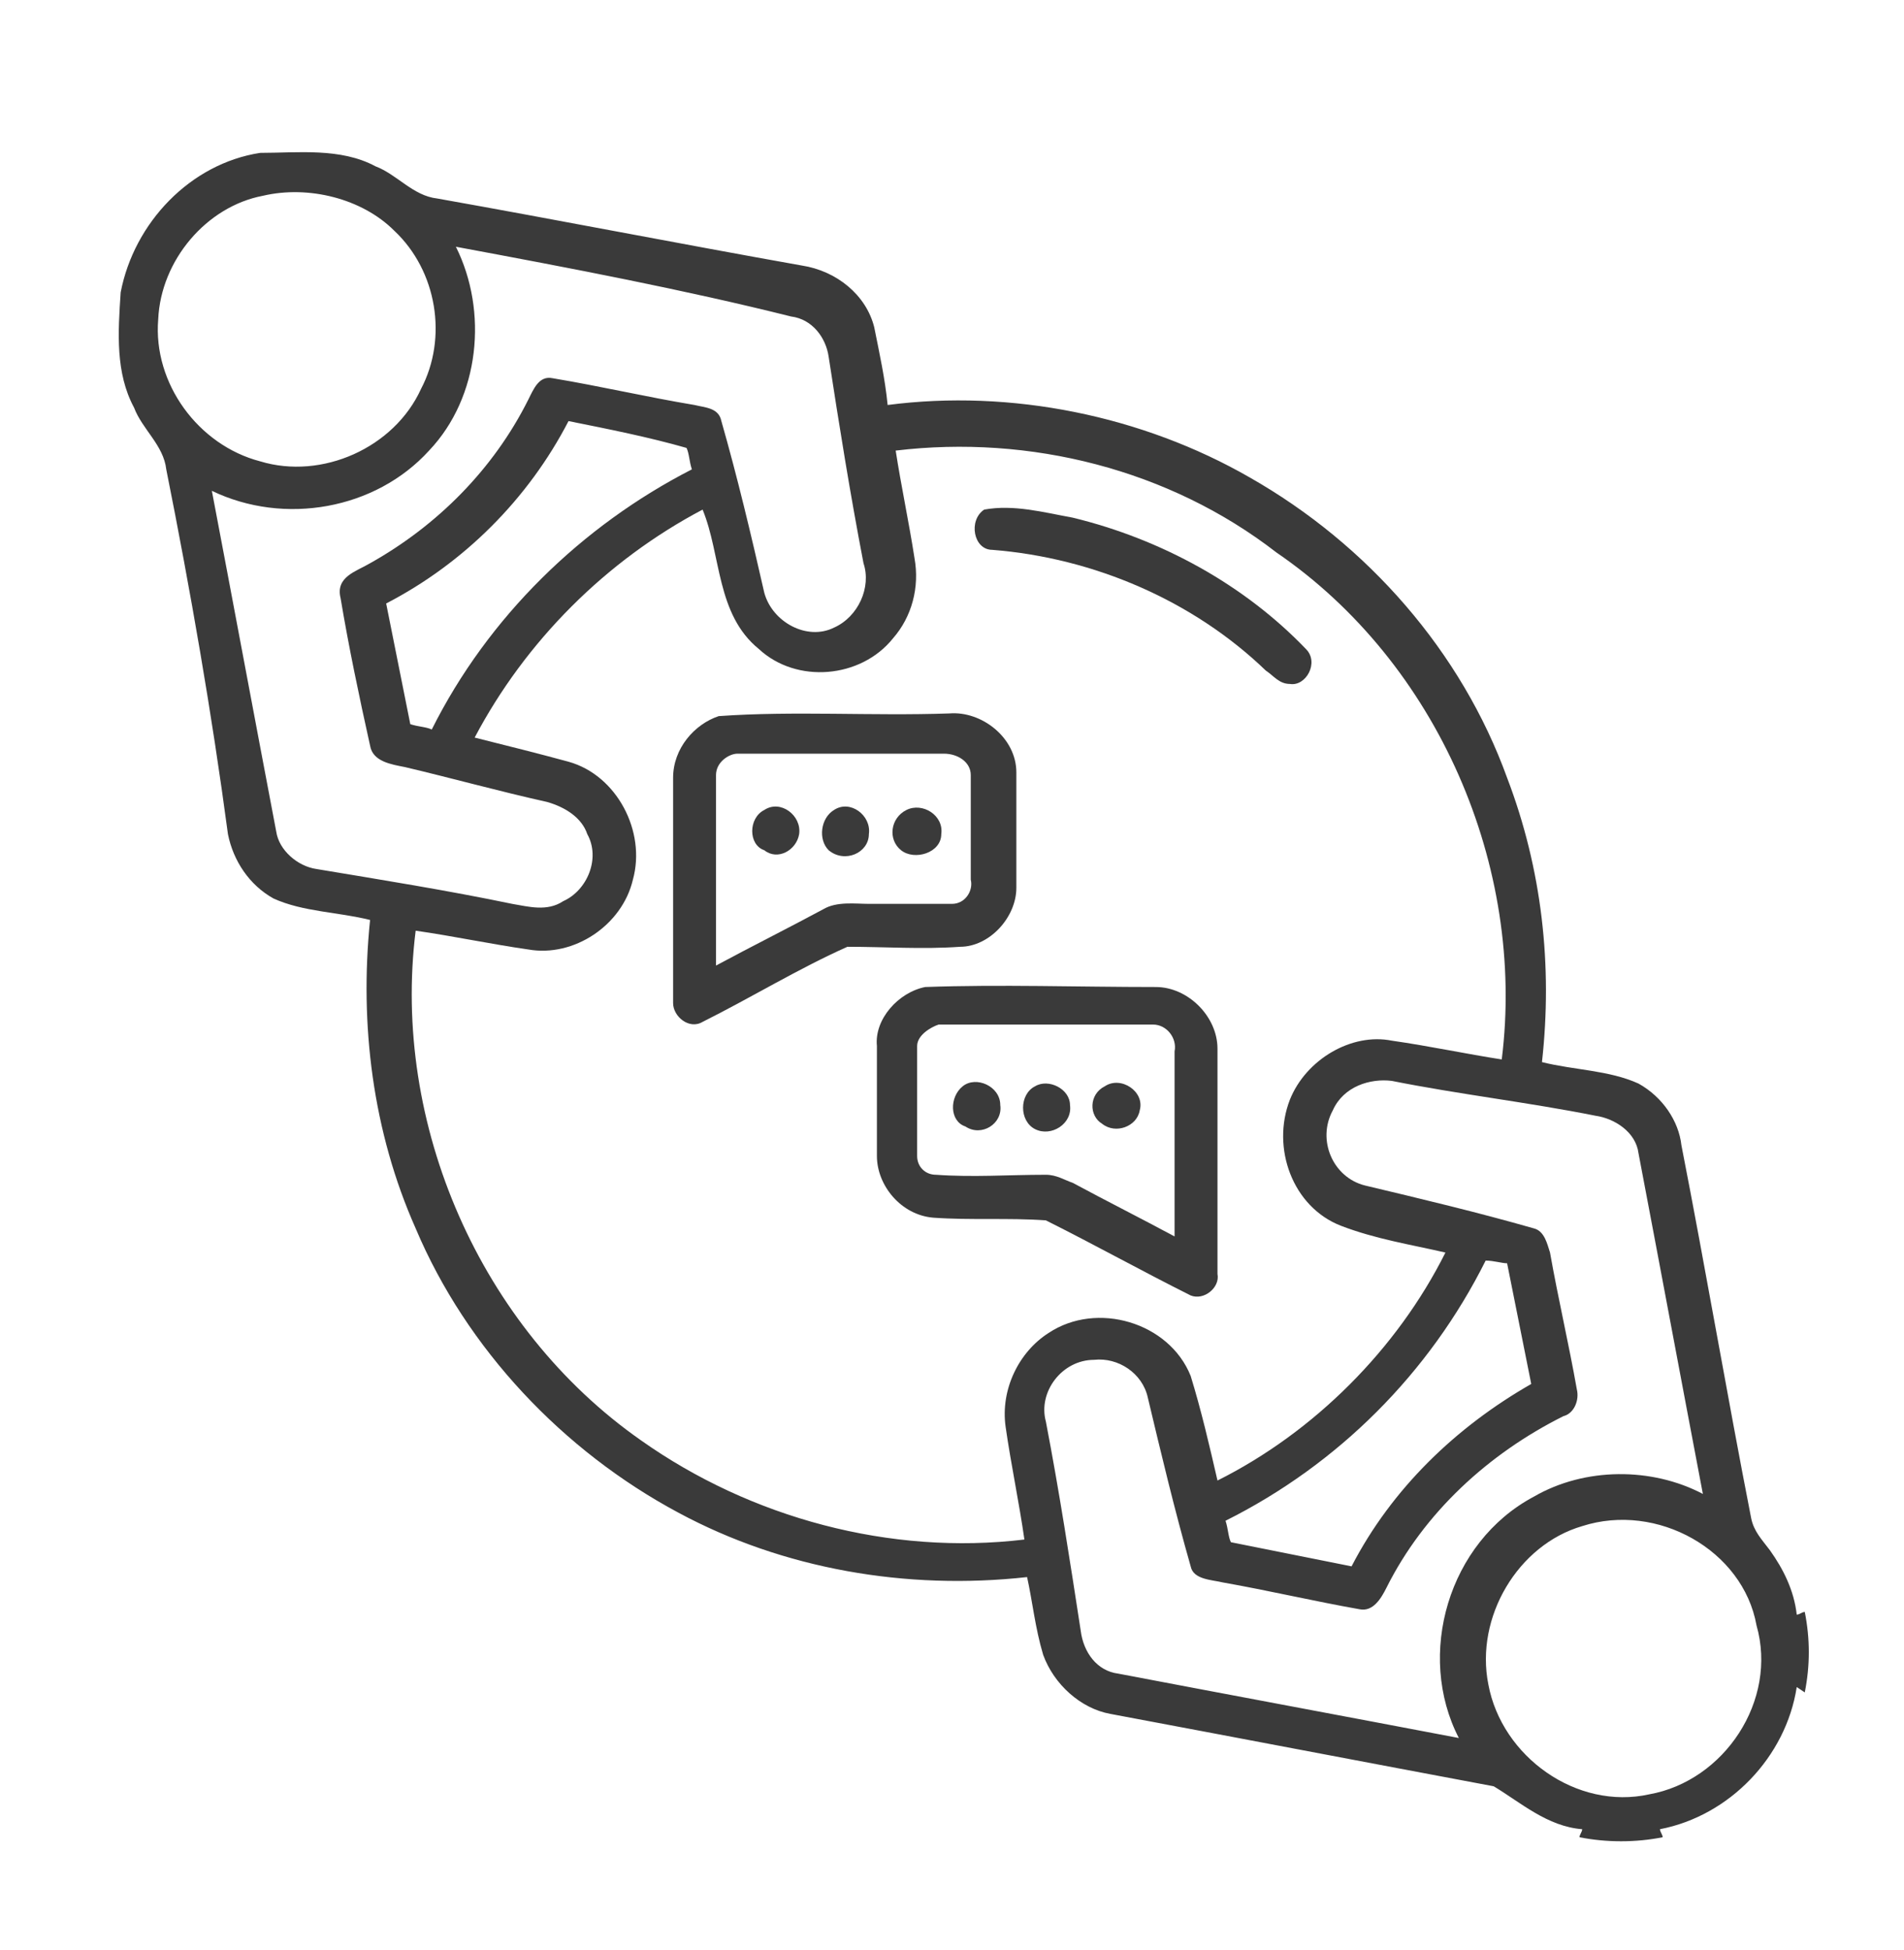
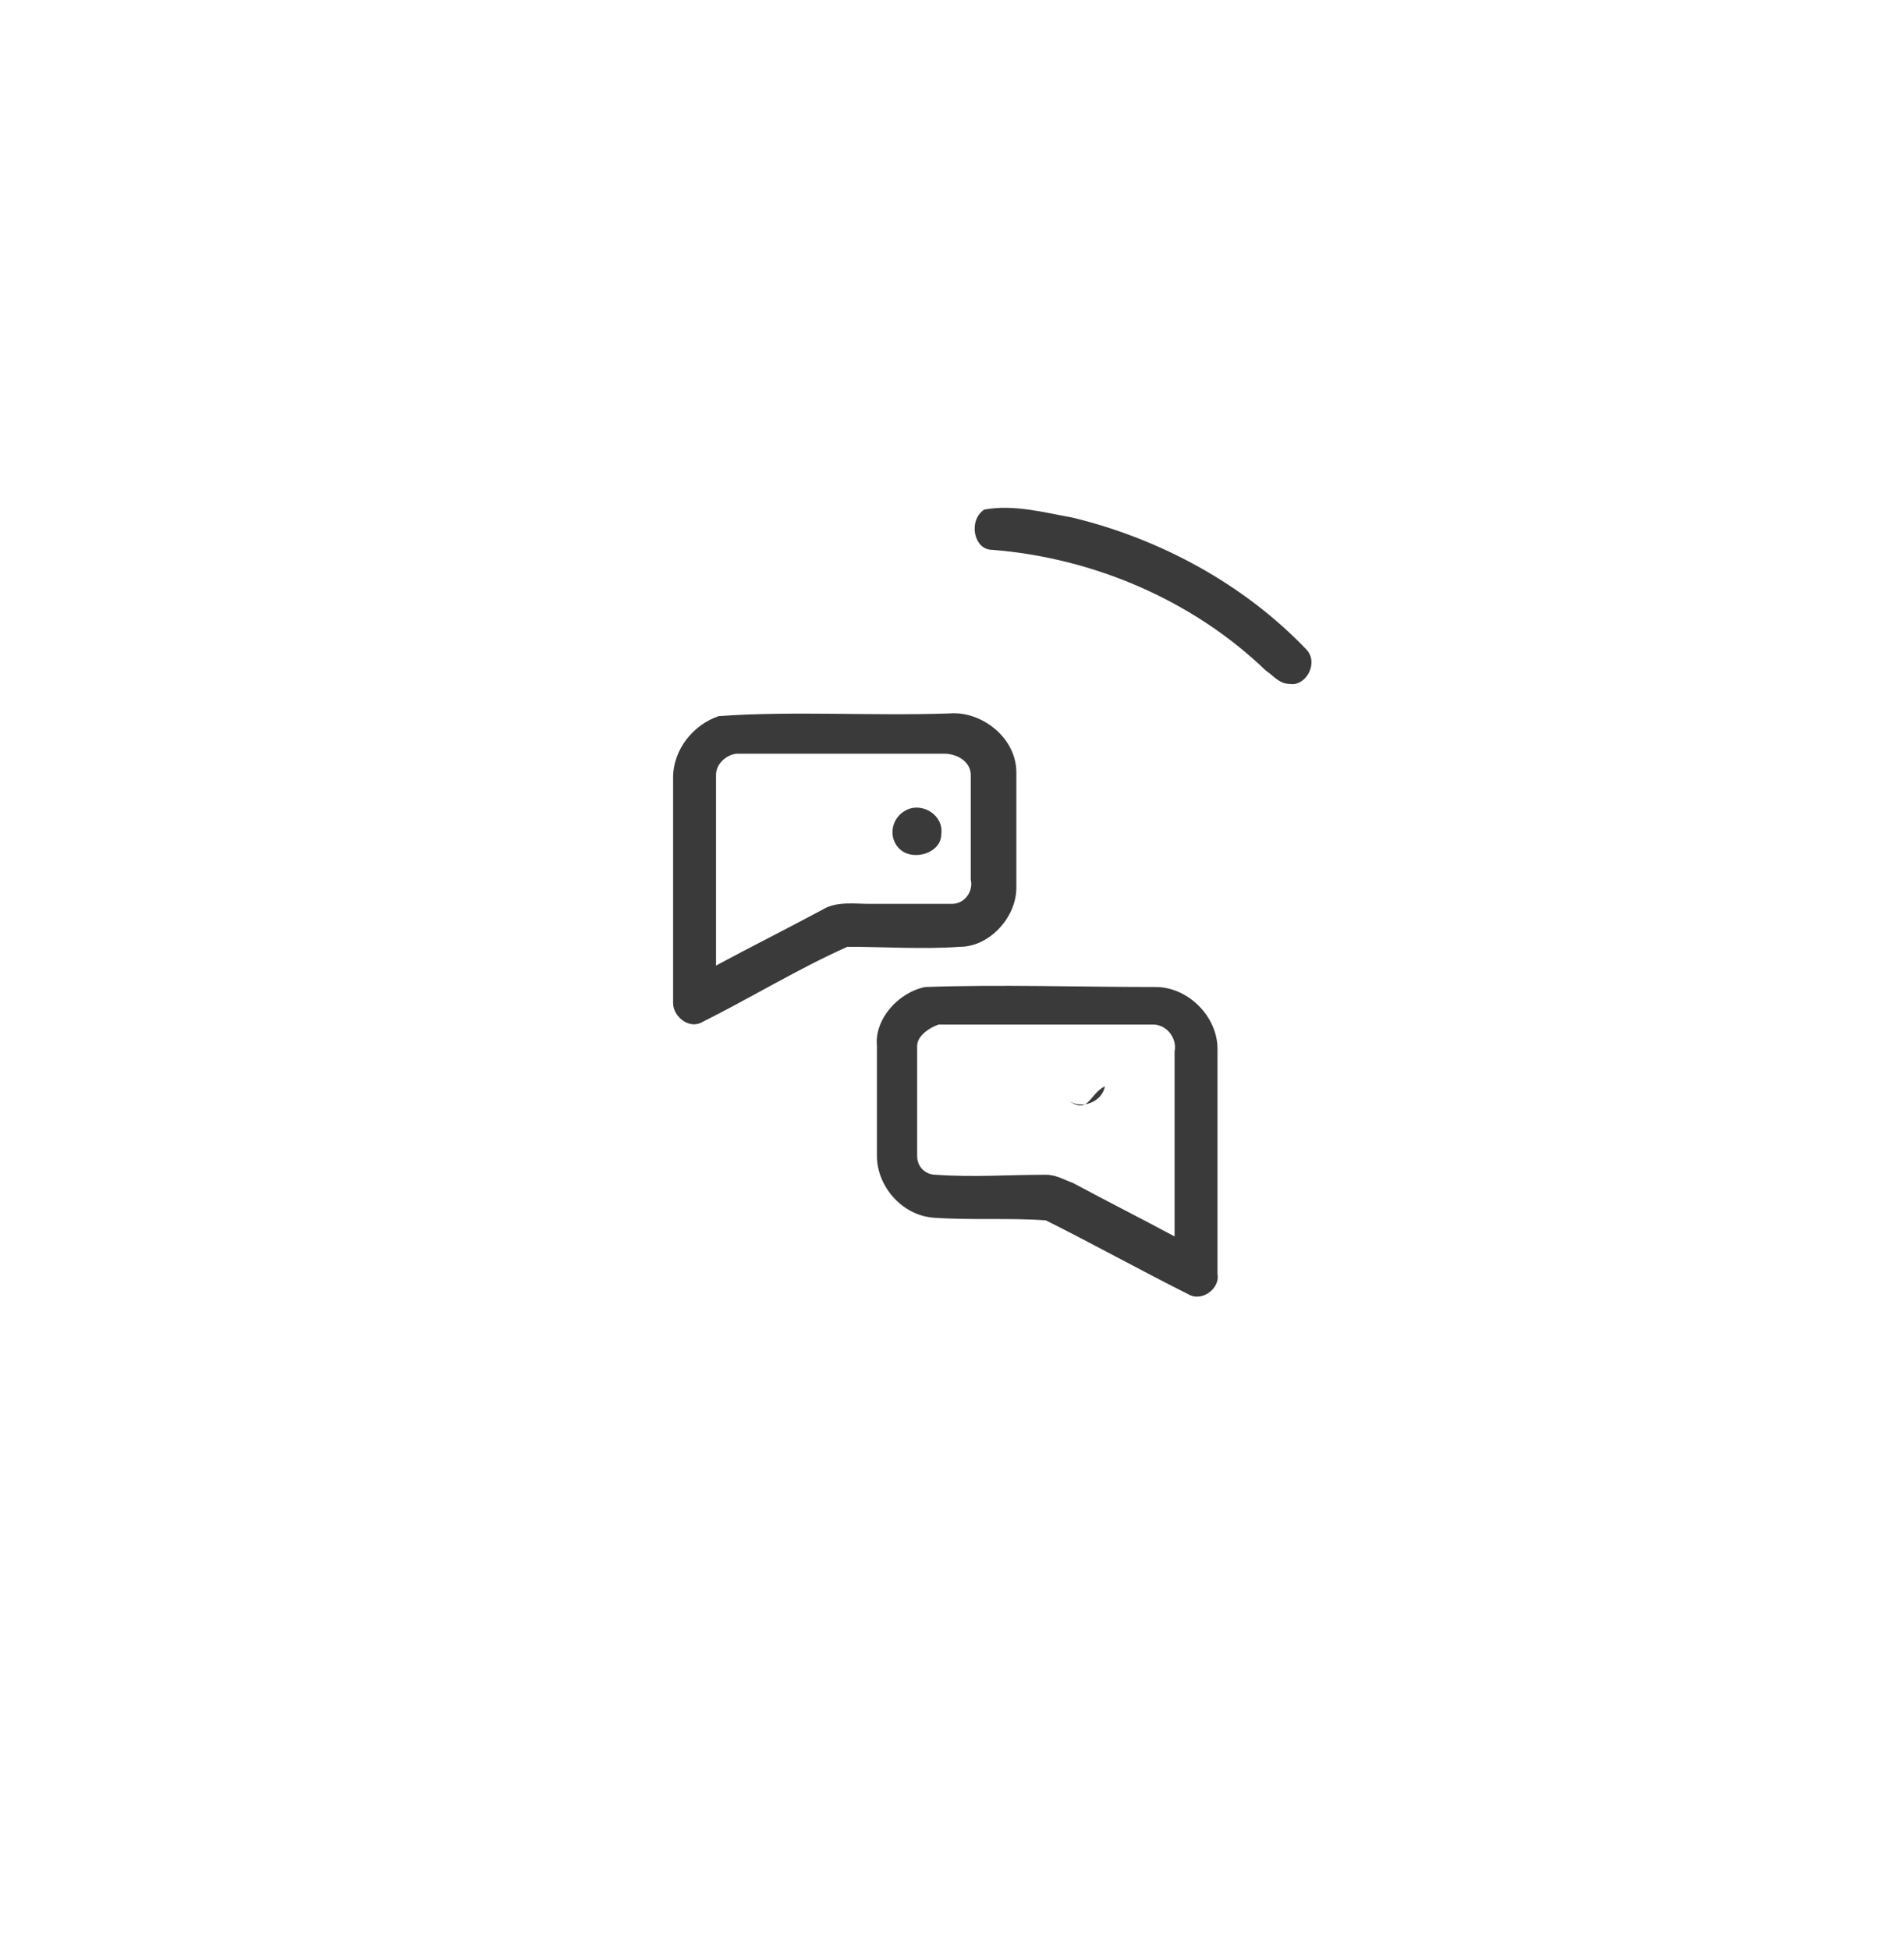
<svg xmlns="http://www.w3.org/2000/svg" version="1.1" id="Capa_1" x="0px" y="0px" width="71px" height="72.7px" viewBox="0 0 71 72.7" style="enable-background:new 0 0 71 72.7;" xml:space="preserve">
  <style type="text/css">
	.st0{fill:#3A3A3A;}
</style>
  <g>
    <g>
-       <path class="st0" d="M4.5,10.9c0.5-2.6,2.6-4.8,5.2-5.2c1.4,0,3-0.2,4.3,0.5c0.8,0.3,1.4,1.1,2.3,1.2c4.5,0.8,9.1,1.7,13.6,2.5    c1.3,0.2,2.4,1.1,2.7,2.3c0.2,1,0.4,1.9,0.5,2.9c4.6-0.6,9.5,0.4,13.5,2.7c4.4,2.5,7.9,6.5,9.6,11.2c1.3,3.4,1.7,7,1.3,10.6    c1.2,0.3,2.5,0.3,3.6,0.8c0.9,0.5,1.5,1.4,1.6,2.3c0.9,4.6,1.7,9.3,2.6,13.9c0.1,0.5,0.4,0.8,0.7,1.2c0.5,0.7,0.9,1.5,1,2.4    c0.1,0,0.2-0.1,0.3-0.1c0.2,1,0.2,2,0,3l-0.3-0.2c-0.4,2.6-2.5,4.8-5.1,5.3c0,0.1,0.1,0.2,0.1,0.3c-1,0.2-2.1,0.2-3.1,0    c0-0.1,0.1-0.2,0.1-0.3c-1.3-0.1-2.3-1-3.3-1.6c-4.8-0.9-9.5-1.8-14.3-2.7c-1.1-0.2-2.1-1.1-2.5-2.2c-0.3-1-0.4-2-0.6-2.9    c-4.5,0.5-9.1-0.3-13-2.4c-4.3-2.3-7.9-6.1-9.8-10.6c-1.6-3.6-2.1-7.6-1.7-11.5c-1.2-0.3-2.5-0.3-3.6-0.8    c-0.9-0.5-1.5-1.4-1.7-2.4C7.9,26.6,7.1,22,6.2,17.5C6.1,16.6,5.3,16,5,15.2C4.3,13.9,4.4,12.4,4.5,10.9z M9.8,7.3    C7.7,7.7,6,9.7,5.9,11.9c-0.2,2.4,1.5,4.7,3.8,5.3c2.3,0.7,5-0.5,6-2.7c1-1.9,0.6-4.4-1-5.9C13.5,7.4,11.5,6.9,9.8,7.3z M17,9.2    c1.2,2.4,0.9,5.6-1,7.6c-2,2.2-5.4,2.8-8.1,1.5c0.8,4.2,1.6,8.5,2.4,12.7c0.1,0.7,0.8,1.3,1.5,1.4c2.4,0.4,4.9,0.8,7.3,1.3    c0.6,0.1,1.3,0.3,1.9-0.1c0.9-0.4,1.4-1.6,0.9-2.5c-0.2-0.6-0.8-1-1.5-1.2c-1.8-0.4-3.6-0.9-5.3-1.3c-0.5-0.1-1.2-0.2-1.3-0.8    c-0.4-1.8-0.8-3.7-1.1-5.5c-0.2-0.8,0.6-1,1.1-1.3c2.5-1.4,4.6-3.5,5.9-6.1c0.2-0.4,0.4-0.9,0.9-0.8c1.8,0.3,3.5,0.7,5.3,1    c0.4,0.1,0.9,0.1,1,0.6c0.6,2.1,1.1,4.2,1.6,6.4c0.3,1.1,1.6,1.8,2.6,1.3c0.9-0.4,1.4-1.5,1.1-2.4c-0.5-2.6-0.9-5.1-1.3-7.7    c-0.1-0.7-0.6-1.4-1.4-1.5C25.5,10.8,21.3,10,17,9.2z M21.2,15.7c-1.5,2.9-3.9,5.3-6.8,6.8c0.3,1.5,0.6,3,0.9,4.5    c0.3,0.1,0.6,0.1,0.8,0.2c2.1-4.2,5.6-7.6,9.7-9.7c-0.1-0.3-0.1-0.6-0.2-0.8C24.2,16.3,22.7,16,21.2,15.7z M33.4,16.8    c0.2,1.3,0.5,2.7,0.7,4c0.2,1.1-0.1,2.2-0.8,3c-1.2,1.5-3.6,1.7-5,0.4c-1.6-1.3-1.4-3.5-2.1-5.2c-3.6,1.9-6.6,4.9-8.5,8.5    c1.2,0.3,2.4,0.6,3.5,0.9c1.8,0.5,2.9,2.6,2.4,4.4c-0.4,1.7-2.2,2.9-3.9,2.6c-1.4-0.2-2.8-0.5-4.2-0.7c-0.9,7.2,2.4,14.8,8.4,19    c4.1,2.9,9.3,4.3,14.3,3.7c-0.2-1.4-0.5-2.8-0.7-4.2c-0.2-1.4,0.5-2.8,1.6-3.5c1.8-1.2,4.5-0.4,5.3,1.6c0.4,1.3,0.7,2.6,1,3.9    c3.6-1.8,6.7-4.9,8.5-8.5c-1.3-0.3-2.6-0.5-3.9-1c-1.8-0.7-2.6-2.9-1.9-4.7c0.6-1.5,2.3-2.5,3.8-2.2c1.4,0.2,2.8,0.5,4.1,0.7    c0.9-7.2-2.4-14.8-8.4-18.9C43.6,17.5,38.4,16.2,33.4,16.8z M49.7,41.4c-0.6,1.1,0,2.5,1.2,2.8c2.1,0.5,4.2,1,6.3,1.6    c0.4,0.1,0.5,0.6,0.6,0.9c0.3,1.7,0.7,3.4,1,5.1c0.1,0.4-0.1,0.9-0.5,1c-2.8,1.4-5.2,3.6-6.6,6.4c-0.2,0.4-0.5,0.9-1,0.8    c-1.7-0.3-3.4-0.7-5.1-1c-0.4-0.1-1.1-0.1-1.2-0.6c-0.6-2.1-1.1-4.2-1.6-6.3c-0.2-0.9-1.1-1.5-2-1.4c-1.2,0-2.1,1.2-1.8,2.3    c0.5,2.6,0.9,5.2,1.3,7.8c0.1,0.8,0.6,1.5,1.4,1.6c4.2,0.8,8.5,1.6,12.7,2.4c-1.6-3.1-0.4-7.3,2.8-9c1.9-1.1,4.4-1.1,6.3-0.1    c-0.8-4.2-1.6-8.5-2.4-12.7c-0.1-0.8-0.9-1.3-1.6-1.4c-2.5-0.5-5.1-0.8-7.6-1.3C51.1,40.2,50.1,40.5,49.7,41.4z M55.4,47    c-2.1,4.2-5.5,7.6-9.7,9.7c0.1,0.3,0.1,0.6,0.2,0.8c1.5,0.3,3,0.6,4.5,0.9c1.5-2.9,3.9-5.2,6.7-6.8c-0.3-1.5-0.6-3-0.9-4.5    C56,47.1,55.7,47,55.4,47z M59,56.9c-2.4,0.7-4,3.4-3.5,5.9c0.5,2.7,3.3,4.7,6,4.1c2.8-0.5,4.8-3.5,4-6.3C65,57.8,61.8,56,59,56.9    z" />
-     </g>
+       </g>
    <path class="st0" d="M36.7,19c1.1-0.2,2.2,0.1,3.3,0.3c3.3,0.8,6.4,2.5,8.7,4.9c0.5,0.5,0,1.4-0.6,1.3c-0.4,0-0.6-0.3-0.9-0.5   c-2.7-2.6-6.4-4.2-10.2-4.5C36.3,20.5,36.1,19.4,36.7,19z" />
    <g>
      <path class="st0" d="M26.8,26.7c2.8-0.2,5.7,0,8.6-0.1c1.2-0.1,2.5,0.9,2.5,2.2c0,1.4,0,2.9,0,4.3c0,1.1-1,2.2-2.1,2.2    c-1.4,0.1-2.8,0-4.2,0c-1.8,0.8-3.6,1.9-5.4,2.8c-0.5,0.3-1.1-0.2-1.1-0.7c0-2.8,0-5.6,0-8.4C25.1,27.9,25.9,27,26.8,26.7z     M26.7,28.9c0,2.4,0,4.8,0,7.1c1.3-0.7,2.7-1.4,4-2.1c0.5-0.3,1.2-0.2,1.7-0.2c1,0,2.1,0,3.1,0c0.5,0,0.8-0.5,0.7-0.9    c0-1.3,0-2.6,0-3.9c0-0.5-0.5-0.8-1-0.8c-2.6,0-5.1,0-7.7,0C27.2,28.1,26.7,28.4,26.7,28.9z" />
    </g>
-     <path class="st0" d="M28.5,30.2c0.6-0.4,1.4,0.2,1.3,0.9c-0.1,0.6-0.8,1-1.3,0.6C27.9,31.5,27.9,30.5,28.5,30.2z" />
-     <path class="st0" d="M31.1,30.2c0.6-0.4,1.4,0.2,1.3,0.9c0,0.7-0.9,1.1-1.5,0.6C30.5,31.3,30.6,30.5,31.1,30.2z" />
    <path class="st0" d="M33.8,30.2c0.6-0.3,1.4,0.2,1.3,0.9c0,0.7-1,1-1.5,0.6C33.1,31.3,33.2,30.5,33.8,30.2z" />
    <g>
      <path class="st0" d="M34.5,36.8c2.8-0.1,5.7,0,8.6,0c1.2,0,2.3,1.1,2.3,2.3c0,2.8,0,5.6,0,8.4c0.1,0.5-0.5,1-1,0.8    c-1.8-0.9-3.6-1.9-5.4-2.8c-1.4-0.1-2.8,0-4.2-0.1c-1.2-0.1-2.1-1.2-2.1-2.3c0-1.4,0-2.7,0-4.1C32.6,38,33.5,37,34.5,36.8z     M34.2,39c0,1.4,0,2.7,0,4.1c0,0.4,0.3,0.7,0.7,0.7c1.4,0.1,2.7,0,4.1,0c0.4,0,0.7,0.2,1,0.3c1.3,0.7,2.5,1.3,3.8,2    c0-2.3,0-4.6,0-6.9c0.1-0.5-0.3-1-0.8-1c-2.7,0-5.3,0-8,0C34.7,38.3,34.2,38.6,34.2,39z" />
    </g>
-     <path class="st0" d="M35.9,40.5c0.5-0.4,1.4,0,1.4,0.7c0.1,0.7-0.7,1.2-1.3,0.8C35.4,41.8,35.4,40.9,35.9,40.5z" />
-     <path class="st0" d="M38.6,40.5c0.5-0.3,1.3,0.1,1.3,0.7c0.1,0.7-0.7,1.2-1.3,0.9C38,41.8,38,40.8,38.6,40.5z" />
-     <path class="st0" d="M41.2,40.5c0.6-0.4,1.5,0.2,1.3,0.9c-0.1,0.6-0.9,0.9-1.4,0.5C40.6,41.6,40.6,40.8,41.2,40.5z" />
+     <path class="st0" d="M41.2,40.5c-0.1,0.6-0.9,0.9-1.4,0.5C40.6,41.6,40.6,40.8,41.2,40.5z" />
  </g>
</svg>